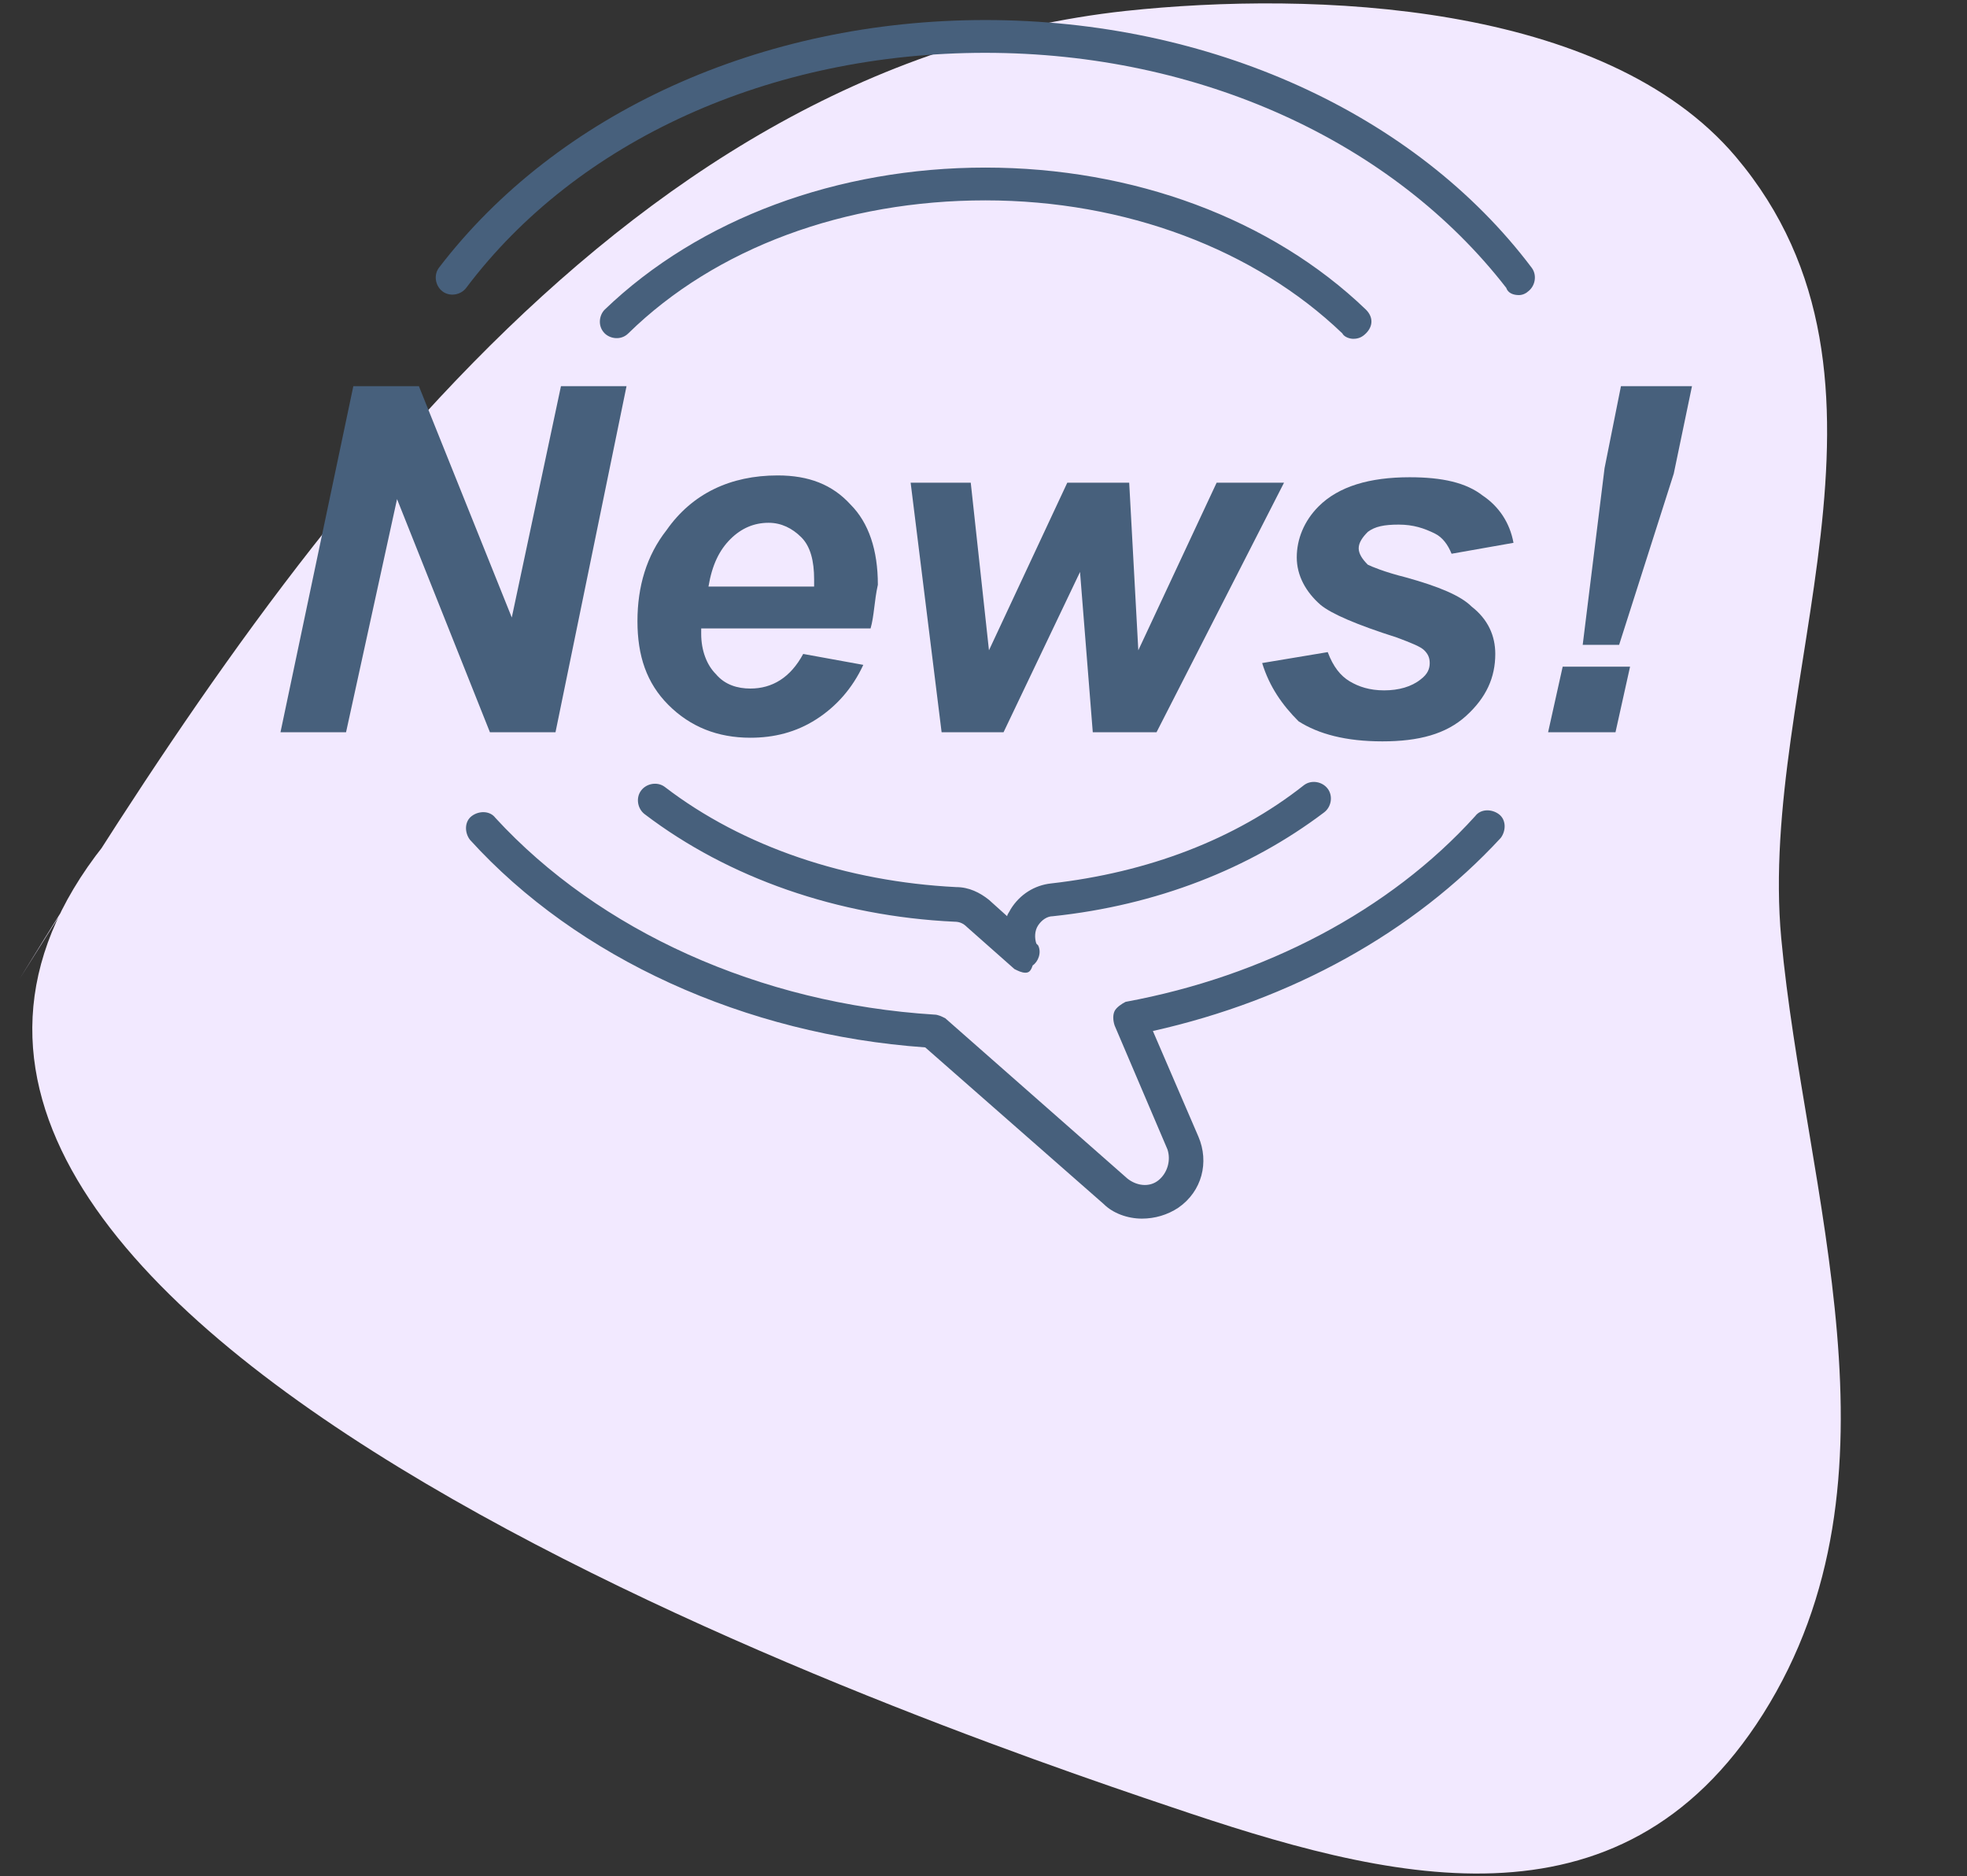
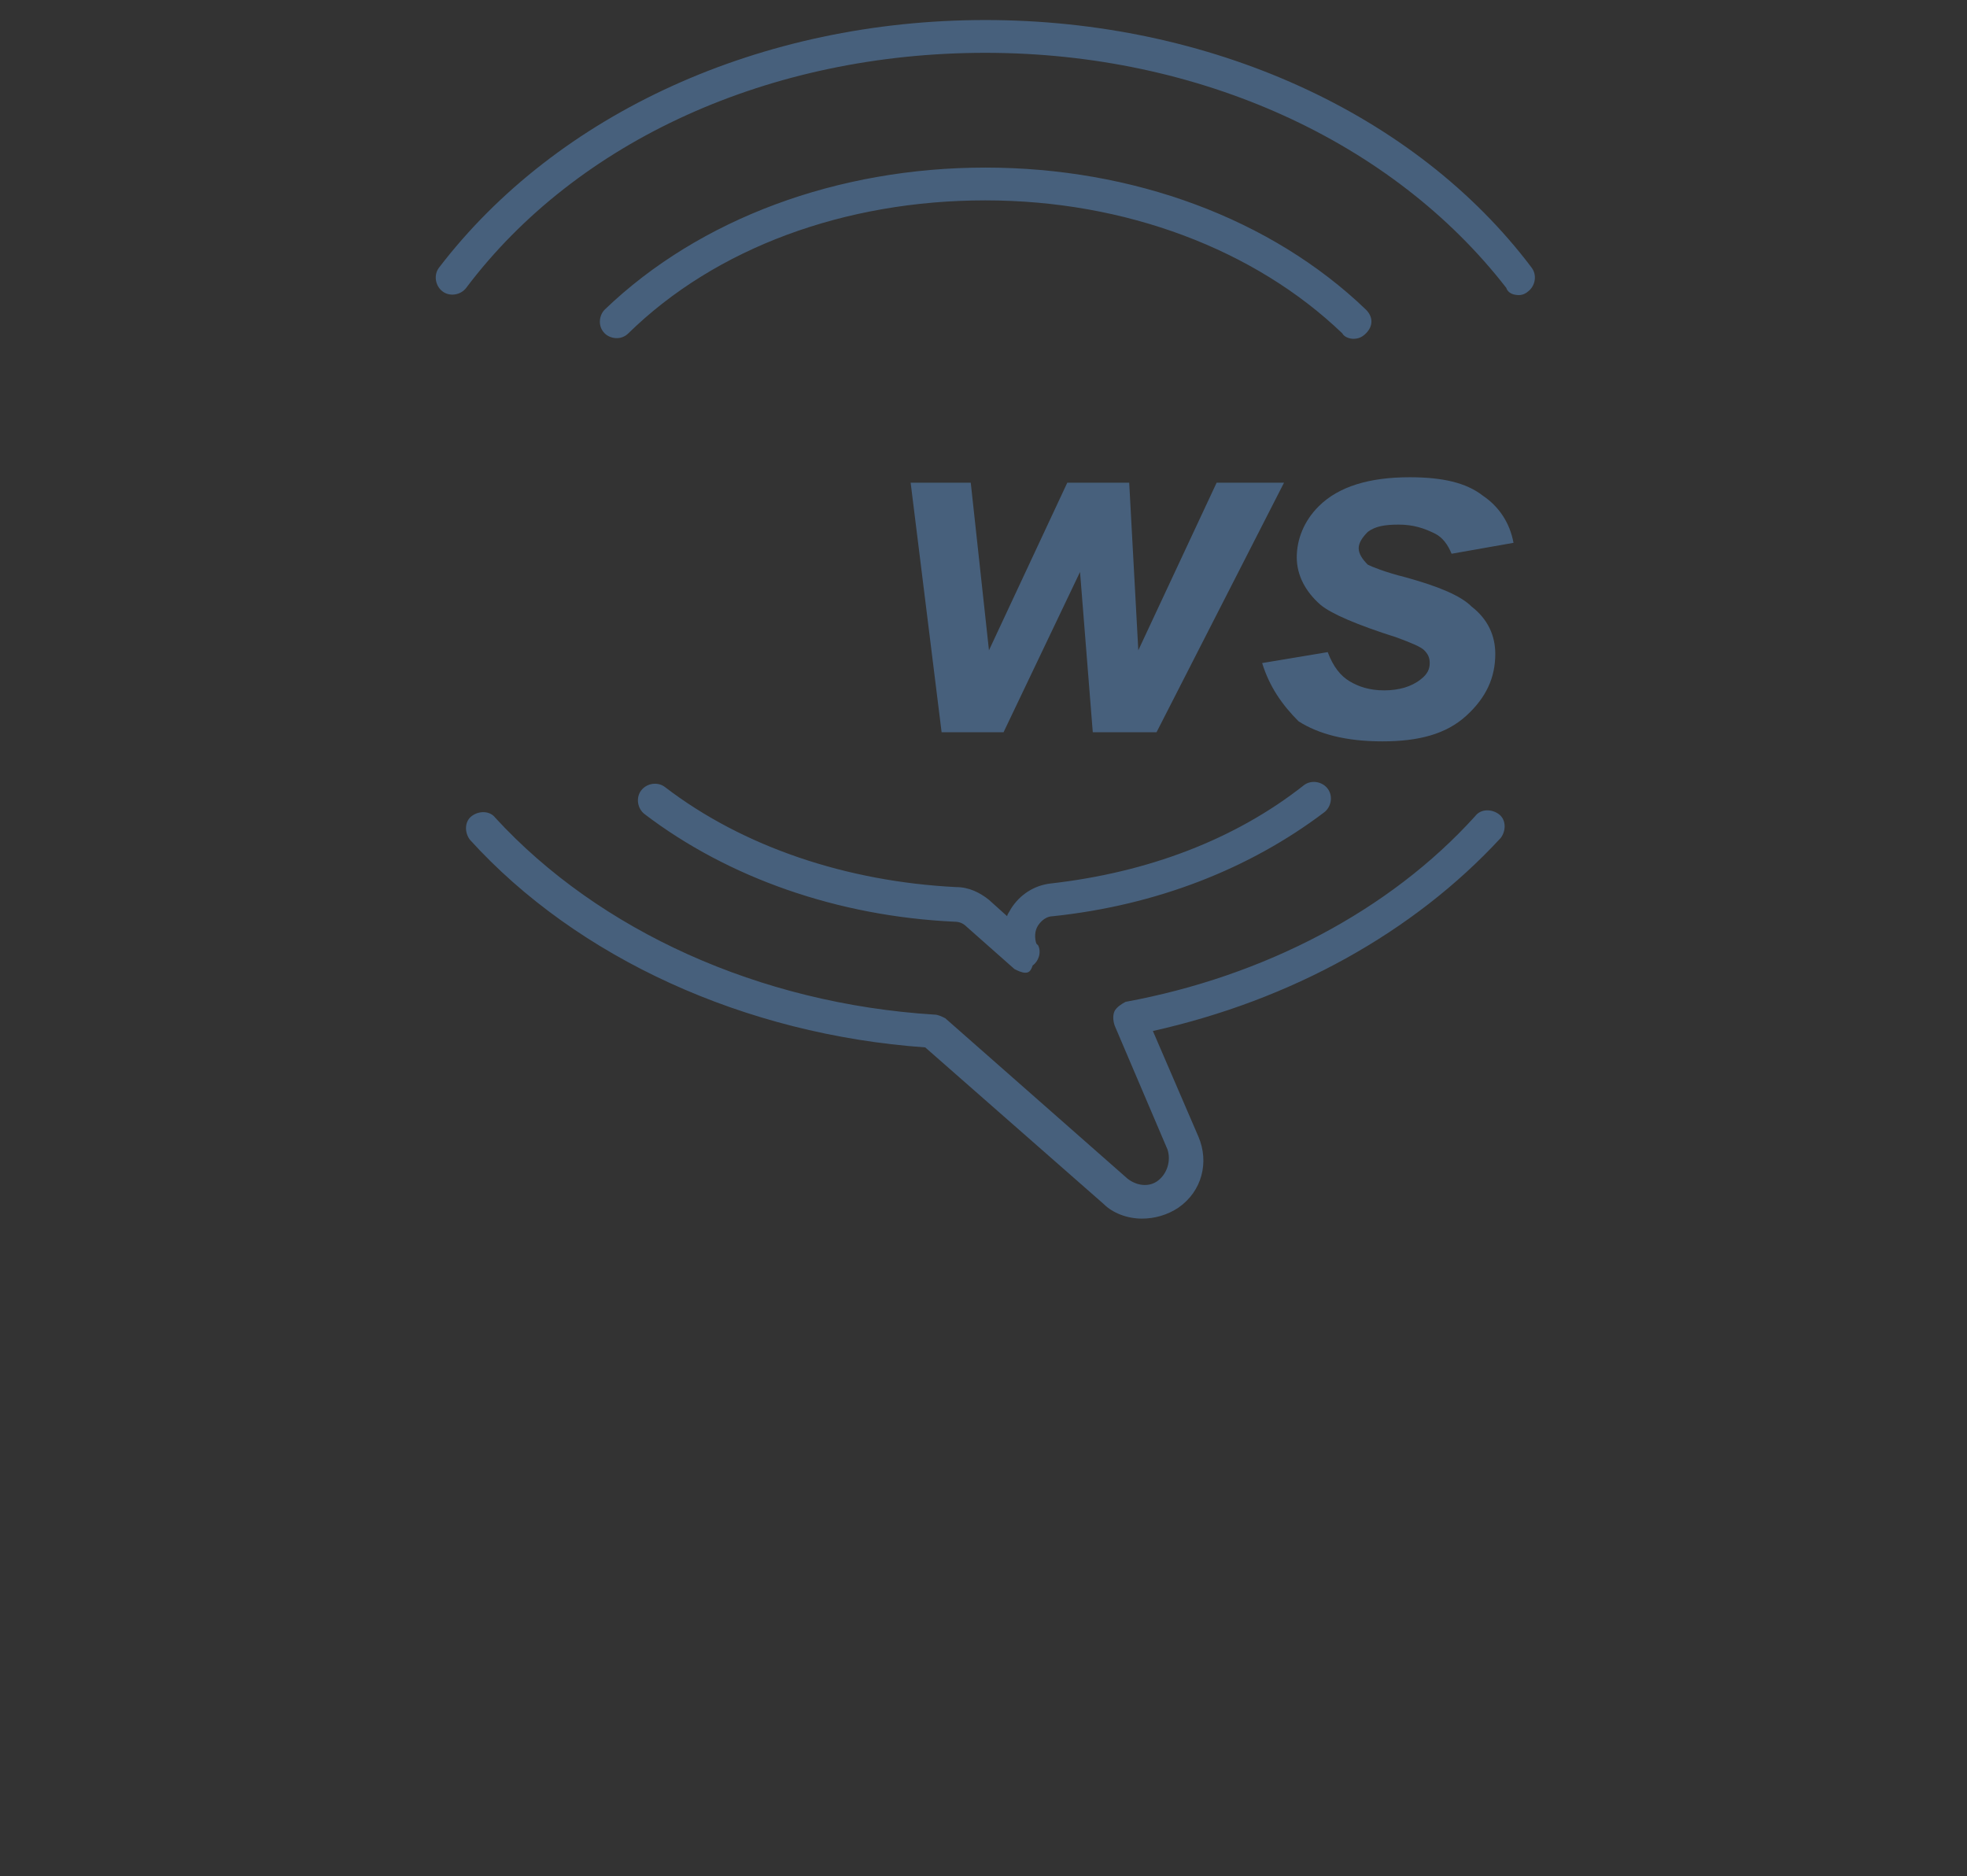
<svg xmlns="http://www.w3.org/2000/svg" version="1.1" x="0px" y="0px" viewBox="0 0 108 103" style="enable-background:new 0 0 108 103;" xml:space="preserve">
  <rect x="0" y="0" width="108" height="103" fill="#333333" stroke="none" />
  <style type="text/css">
	.st0{fill:#ECEEF3;}
	.st1{fill:#FFFFFF;}
	.st2{fill:#4D4D4D;}
	.st3{fill:#BB4892;}
	.st4{fill:#F2E9FF;}
	.st5{fill:#47607C;}
	.st6{display:none;fill:#47607C;}
	.st7{fill:#E5F6EB;}
	.st8{fill:none;stroke:#47607C;stroke-width:3;stroke-linecap:round;stroke-linejoin:round;stroke-miterlimit:10;}
	.st9{fill:#F7F3D4;}
	.st10{fill:#E5EEFF;}
	.st11{fill:#E0F1F9;}
	.st12{fill:none;stroke:#AE2D8C;stroke-width:2;stroke-miterlimit:10;}
	.st13{fill:#AE2D8C;}
	.st14{fill:none;stroke:#1A1A1A;stroke-width:2.638;stroke-linecap:round;stroke-linejoin:round;stroke-miterlimit:10;}
	.st15{fill:none;stroke:#AE2D8C;stroke-width:2.314;stroke-linecap:round;stroke-linejoin:round;stroke-miterlimit:10;}
	.st16{fill:#FAFAFA;}
	.st17{fill:none;stroke:#E2E2E2;stroke-width:1.672;stroke-miterlimit:10;}
	.st18{fill:#333333;}
	.st19{fill:#808080;}
	.st20{fill:none;stroke:#808080;stroke-width:1.695;stroke-linecap:round;stroke-linejoin:round;stroke-miterlimit:10;}
	.st21{fill:none;stroke:#FFFFFF;stroke-width:2.229;stroke-linecap:round;stroke-linejoin:round;}
	.st22{fill:none;stroke:#AE2D8C;stroke-miterlimit:10;}
	.st23{fill:none;stroke:#CCCCCC;stroke-miterlimit:10;}
	.st24{fill:#F2E8E7;}
	.st25{fill:#EEEDF3;}
	.st26{fill:none;stroke:#BB4892;stroke-miterlimit:10;}
	.st27{fill:#FF7BAB;}
	.st28{fill:#47607C;stroke:#47607C;stroke-width:0.75;stroke-linecap:round;stroke-linejoin:round;stroke-miterlimit:10;}
	.st29{fill:#47607C;stroke:#47607C;stroke-linecap:round;stroke-linejoin:round;stroke-miterlimit:10;}
	.st30{fill:#47607C;stroke:#47607C;stroke-miterlimit:10;}
	.st31{fill:none;stroke:#47607C;stroke-width:2;stroke-linecap:round;stroke-linejoin:round;stroke-miterlimit:10;}
	.st32{fill:none;stroke:#47607C;stroke-width:2;stroke-miterlimit:10;}
	.st33{fill:none;stroke:#47607C;stroke-width:2.5;stroke-linecap:round;stroke-linejoin:round;stroke-miterlimit:10;}
	
		.st34{fill-rule:evenodd;clip-rule:evenodd;fill:none;stroke:#47607C;stroke-width:2.5;stroke-linecap:round;stroke-linejoin:round;stroke-miterlimit:10;}
	.st35{fill-rule:evenodd;clip-rule:evenodd;fill:#47607C;}
	.st36{fill:#47607C;stroke:#47607C;stroke-width:0.75;stroke-miterlimit:10;}
	.st37{fill:#47607C;stroke:#47607C;stroke-width:0.5;stroke-miterlimit:10;}
	.st38{fill:#47607C;stroke:#47607C;stroke-width:0.5;stroke-linecap:round;stroke-miterlimit:10;}
	.st39{fill:none;stroke:#47607C;stroke-linecap:round;stroke-linejoin:round;stroke-miterlimit:10;}
	.st40{fill:#3C6C8C;}
	.st41{fill:none;stroke:#3C6C8C;stroke-miterlimit:10;}
</style>
  <g id="圖層_2">
</g>
  <g id="ub">
</g>
  <g id="圖層_3">
</g>
  <g id="切圖">
    <g>
-       <path class="st4" d="M1.1,53.7C14.9,31.3,33.4,3.7,61.8,0.6c10.3-1.1,26.3-0.5,33.5,8c10.4,12.3,1.2,28.8,2.5,42.9    c1.3,14,7.2,29.6-1,42.6c-7.9,12.5-20.7,9.1-32.5,5.1C49.7,94.3-14.6,72,5.7,46.4" />
      <g>
        <path class="st5" d="M62.7,66.9c-0.8,0-1.6-0.3-2.1-0.8l-9.8-8.6c-9.9-0.7-19.1-4.9-25-11.4c-0.3-0.4-0.3-1,0.1-1.3     c0.4-0.3,1-0.3,1.3,0.1c5.7,6.2,14.5,10.2,24.1,10.8c0.2,0,0.4,0.1,0.6,0.2l10,8.8c0.5,0.4,1.2,0.5,1.7,0.1     c0.5-0.4,0.7-1.1,0.5-1.7l-2.9-6.8c-0.1-0.3-0.1-0.6,0-0.8c0.1-0.2,0.4-0.4,0.6-0.5C69.4,53.6,76.3,50,81,44.8     c0.3-0.4,0.9-0.4,1.3-0.1c0.4,0.3,0.4,0.9,0.1,1.3c-4.8,5.2-11.5,8.9-19.1,10.6l2.5,5.8c0.6,1.4,0.2,3-1.1,3.9     C64.1,66.7,63.4,66.9,62.7,66.9z M56.3,53.4c-0.2,0-0.4-0.1-0.6-0.2l-2.6-2.3c-0.2-0.2-0.4-0.3-0.7-0.3c-6.4-0.3-12.4-2.4-17-5.9     c-0.4-0.3-0.5-0.9-0.2-1.3c0.3-0.4,0.9-0.5,1.3-0.2c4.3,3.3,10,5.2,16,5.5c0.7,0,1.3,0.3,1.8,0.7l1,0.9c0-0.1,0.1-0.2,0.2-0.4     c0.5-0.8,1.3-1.3,2.2-1.4c5.3-0.6,10.1-2.4,13.9-5.4c0.4-0.3,1-0.2,1.3,0.2c0.3,0.4,0.2,1-0.2,1.3c-4.1,3.1-9.2,5.1-14.9,5.7     c-0.3,0-0.6,0.2-0.8,0.5c-0.2,0.3-0.2,0.7-0.1,1l0.1,0.1c0.2,0.4,0,0.9-0.3,1.1C56.6,53.3,56.5,53.4,56.3,53.4z M74.3,18.6     c-0.2,0-0.5-0.1-0.6-0.3c-4.8-4.6-11.9-7.3-19.6-7.3c-7.7,0-14.8,2.6-19.6,7.3c-0.4,0.4-1,0.3-1.3,0c-0.4-0.4-0.3-1,0-1.3     C38.4,12,46,9.2,54.1,9.2C62.2,9.2,69.8,12,75,17c0.4,0.4,0.4,0.9,0,1.3C74.8,18.5,74.6,18.6,74.3,18.6z M83.4,16.2     c-0.3,0-0.6-0.1-0.7-0.4C76.5,7.8,65.9,2.9,54.1,2.9c-11.8,0-22.4,4.8-28.5,12.9c-0.3,0.4-0.9,0.5-1.3,0.2     c-0.4-0.3-0.5-0.9-0.2-1.3c6.5-8.5,17.7-13.6,30-13.6c12.3,0,23.6,5.1,30,13.6c0.3,0.4,0.2,1-0.2,1.3     C83.8,16.1,83.6,16.2,83.4,16.2z" />
        <g>
          <g>
-             <path class="st5" d="M30.5,40.2h-3.6l-5.1-12.8L19,40.2h-3.6l4-19H23l5.1,12.7l2.7-12.7h3.6L30.5,40.2z" />
-             <path class="st5" d="M47.8,34.5h-9.3c0,0.1,0,0.3,0,0.3c0,0.9,0.3,1.7,0.8,2.2c0.5,0.6,1.2,0.8,1.9,0.8c1.2,0,2.2-0.6,2.9-1.9       l3.3,0.6c-0.6,1.3-1.5,2.3-2.6,3c-1.1,0.7-2.3,1-3.6,1c-1.8,0-3.3-0.6-4.5-1.8c-1.2-1.2-1.7-2.7-1.7-4.6c0-1.9,0.5-3.6,1.6-5       c1.4-2,3.5-3,6.1-3c1.7,0,3,0.5,4,1.6c1,1,1.5,2.5,1.5,4.4C48,33,48,33.8,47.8,34.5z M44.7,32.2c0-0.2,0-0.3,0-0.4       c0-1-0.2-1.8-0.7-2.3c-0.5-0.5-1.1-0.8-1.8-0.8c-0.8,0-1.5,0.3-2.1,0.9c-0.6,0.6-1,1.4-1.2,2.6H44.7z" />
            <path class="st5" d="M63.5,40.2H60l-0.7-8.8l-4.2,8.8h-3.4L50,26.5h3.3l1,9.2l4.3-9.2h3.4l0.5,9.2l4.3-9.2h3.7L63.5,40.2z" />
            <path class="st5" d="M69.3,36.4l3.6-0.6c0.3,0.8,0.7,1.3,1.2,1.6c0.5,0.3,1.1,0.5,1.9,0.5c0.8,0,1.5-0.2,2-0.6       c0.4-0.3,0.5-0.6,0.5-0.9c0-0.3-0.1-0.5-0.3-0.7c-0.2-0.2-0.7-0.4-1.5-0.7c-2.2-0.7-3.6-1.3-4.2-1.8c-0.8-0.7-1.3-1.6-1.3-2.6       s0.4-2,1.2-2.8c1.1-1.1,2.8-1.6,5-1.6c1.8,0,3.1,0.3,4,1c0.9,0.6,1.5,1.5,1.7,2.6l-3.4,0.6c-0.2-0.5-0.5-0.9-0.9-1.1       c-0.6-0.3-1.2-0.5-2-0.5c-0.8,0-1.3,0.1-1.7,0.4c-0.3,0.3-0.5,0.6-0.5,0.9c0,0.3,0.2,0.6,0.5,0.9c0.2,0.1,0.9,0.4,2.1,0.7       c1.8,0.5,3,1,3.6,1.6c0.9,0.7,1.3,1.6,1.3,2.6c0,1.3-0.5,2.4-1.6,3.4c-1.1,1-2.6,1.4-4.6,1.4c-2,0-3.5-0.4-4.6-1.1       C70.4,38.7,69.7,37.7,69.3,36.4z" />
-             <path class="st5" d="M85.8,36.6h3.7l-0.8,3.6h-3.7L85.8,36.6z M88.9,35.4h-2l1.2-9.7l0.9-4.5h3.9l-1,4.8L88.9,35.4z" />
          </g>
        </g>
      </g>
    </g>
  </g>
  <g id="說明">
</g>
</svg>